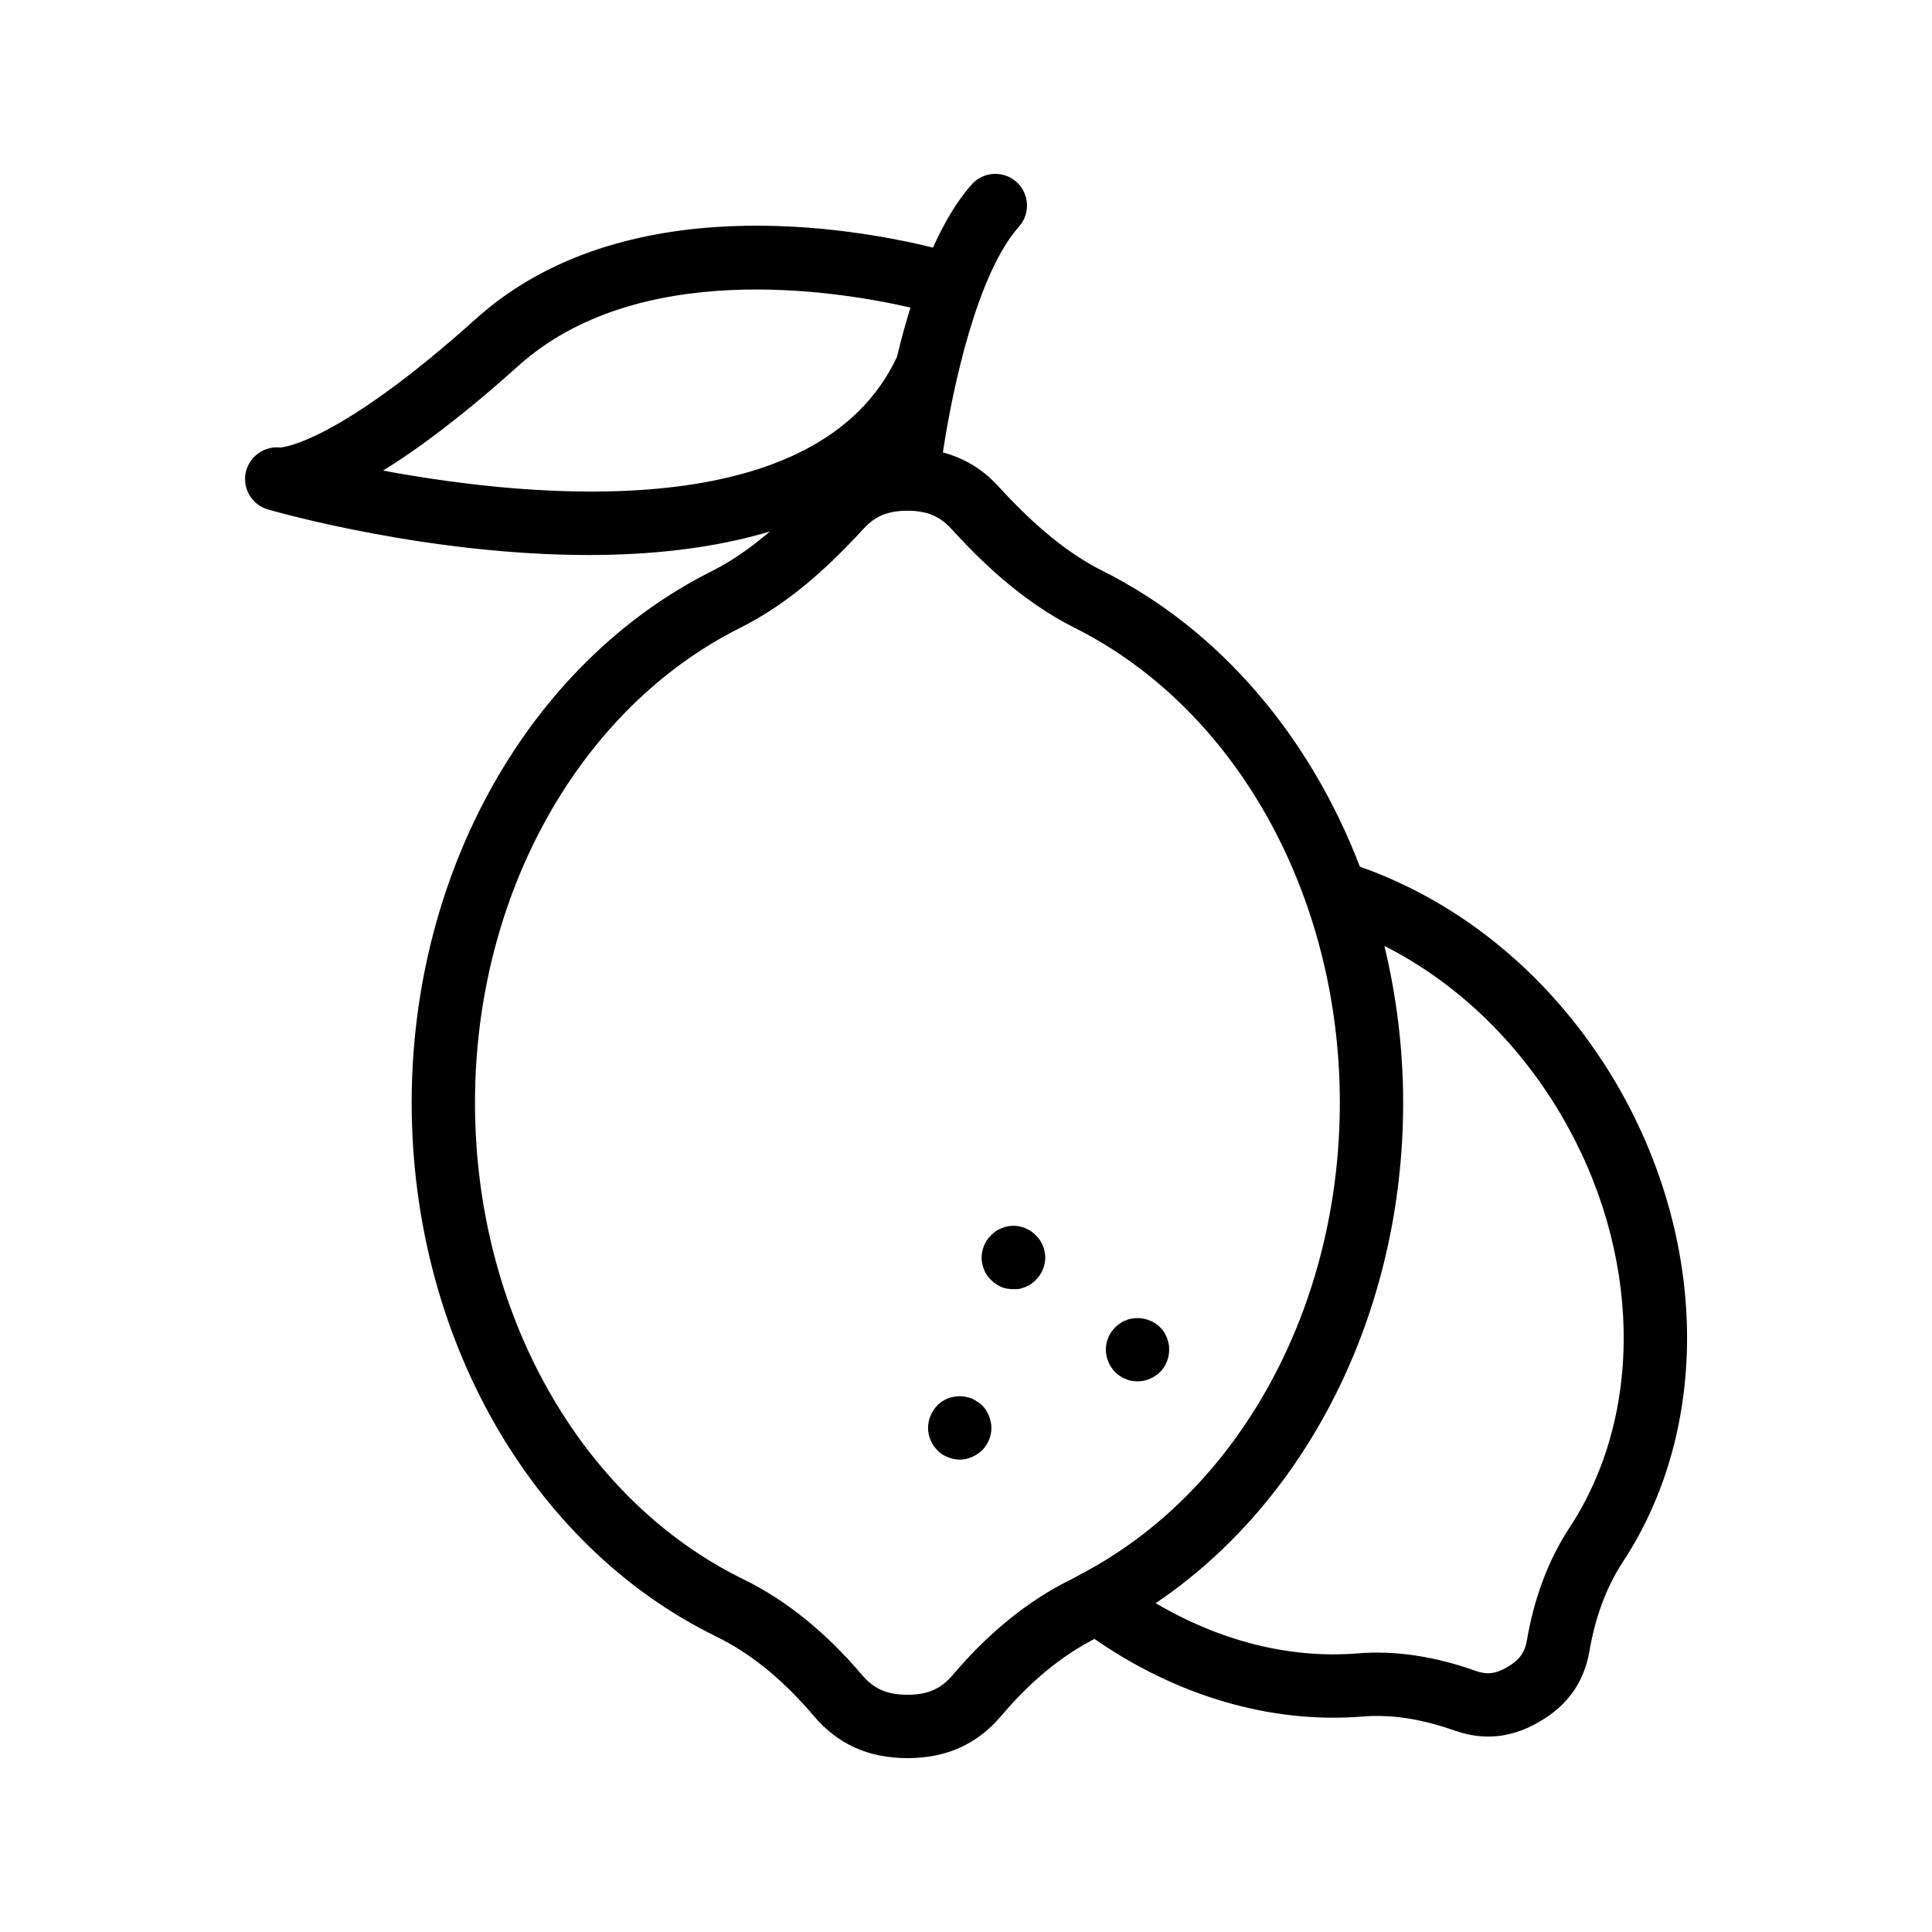
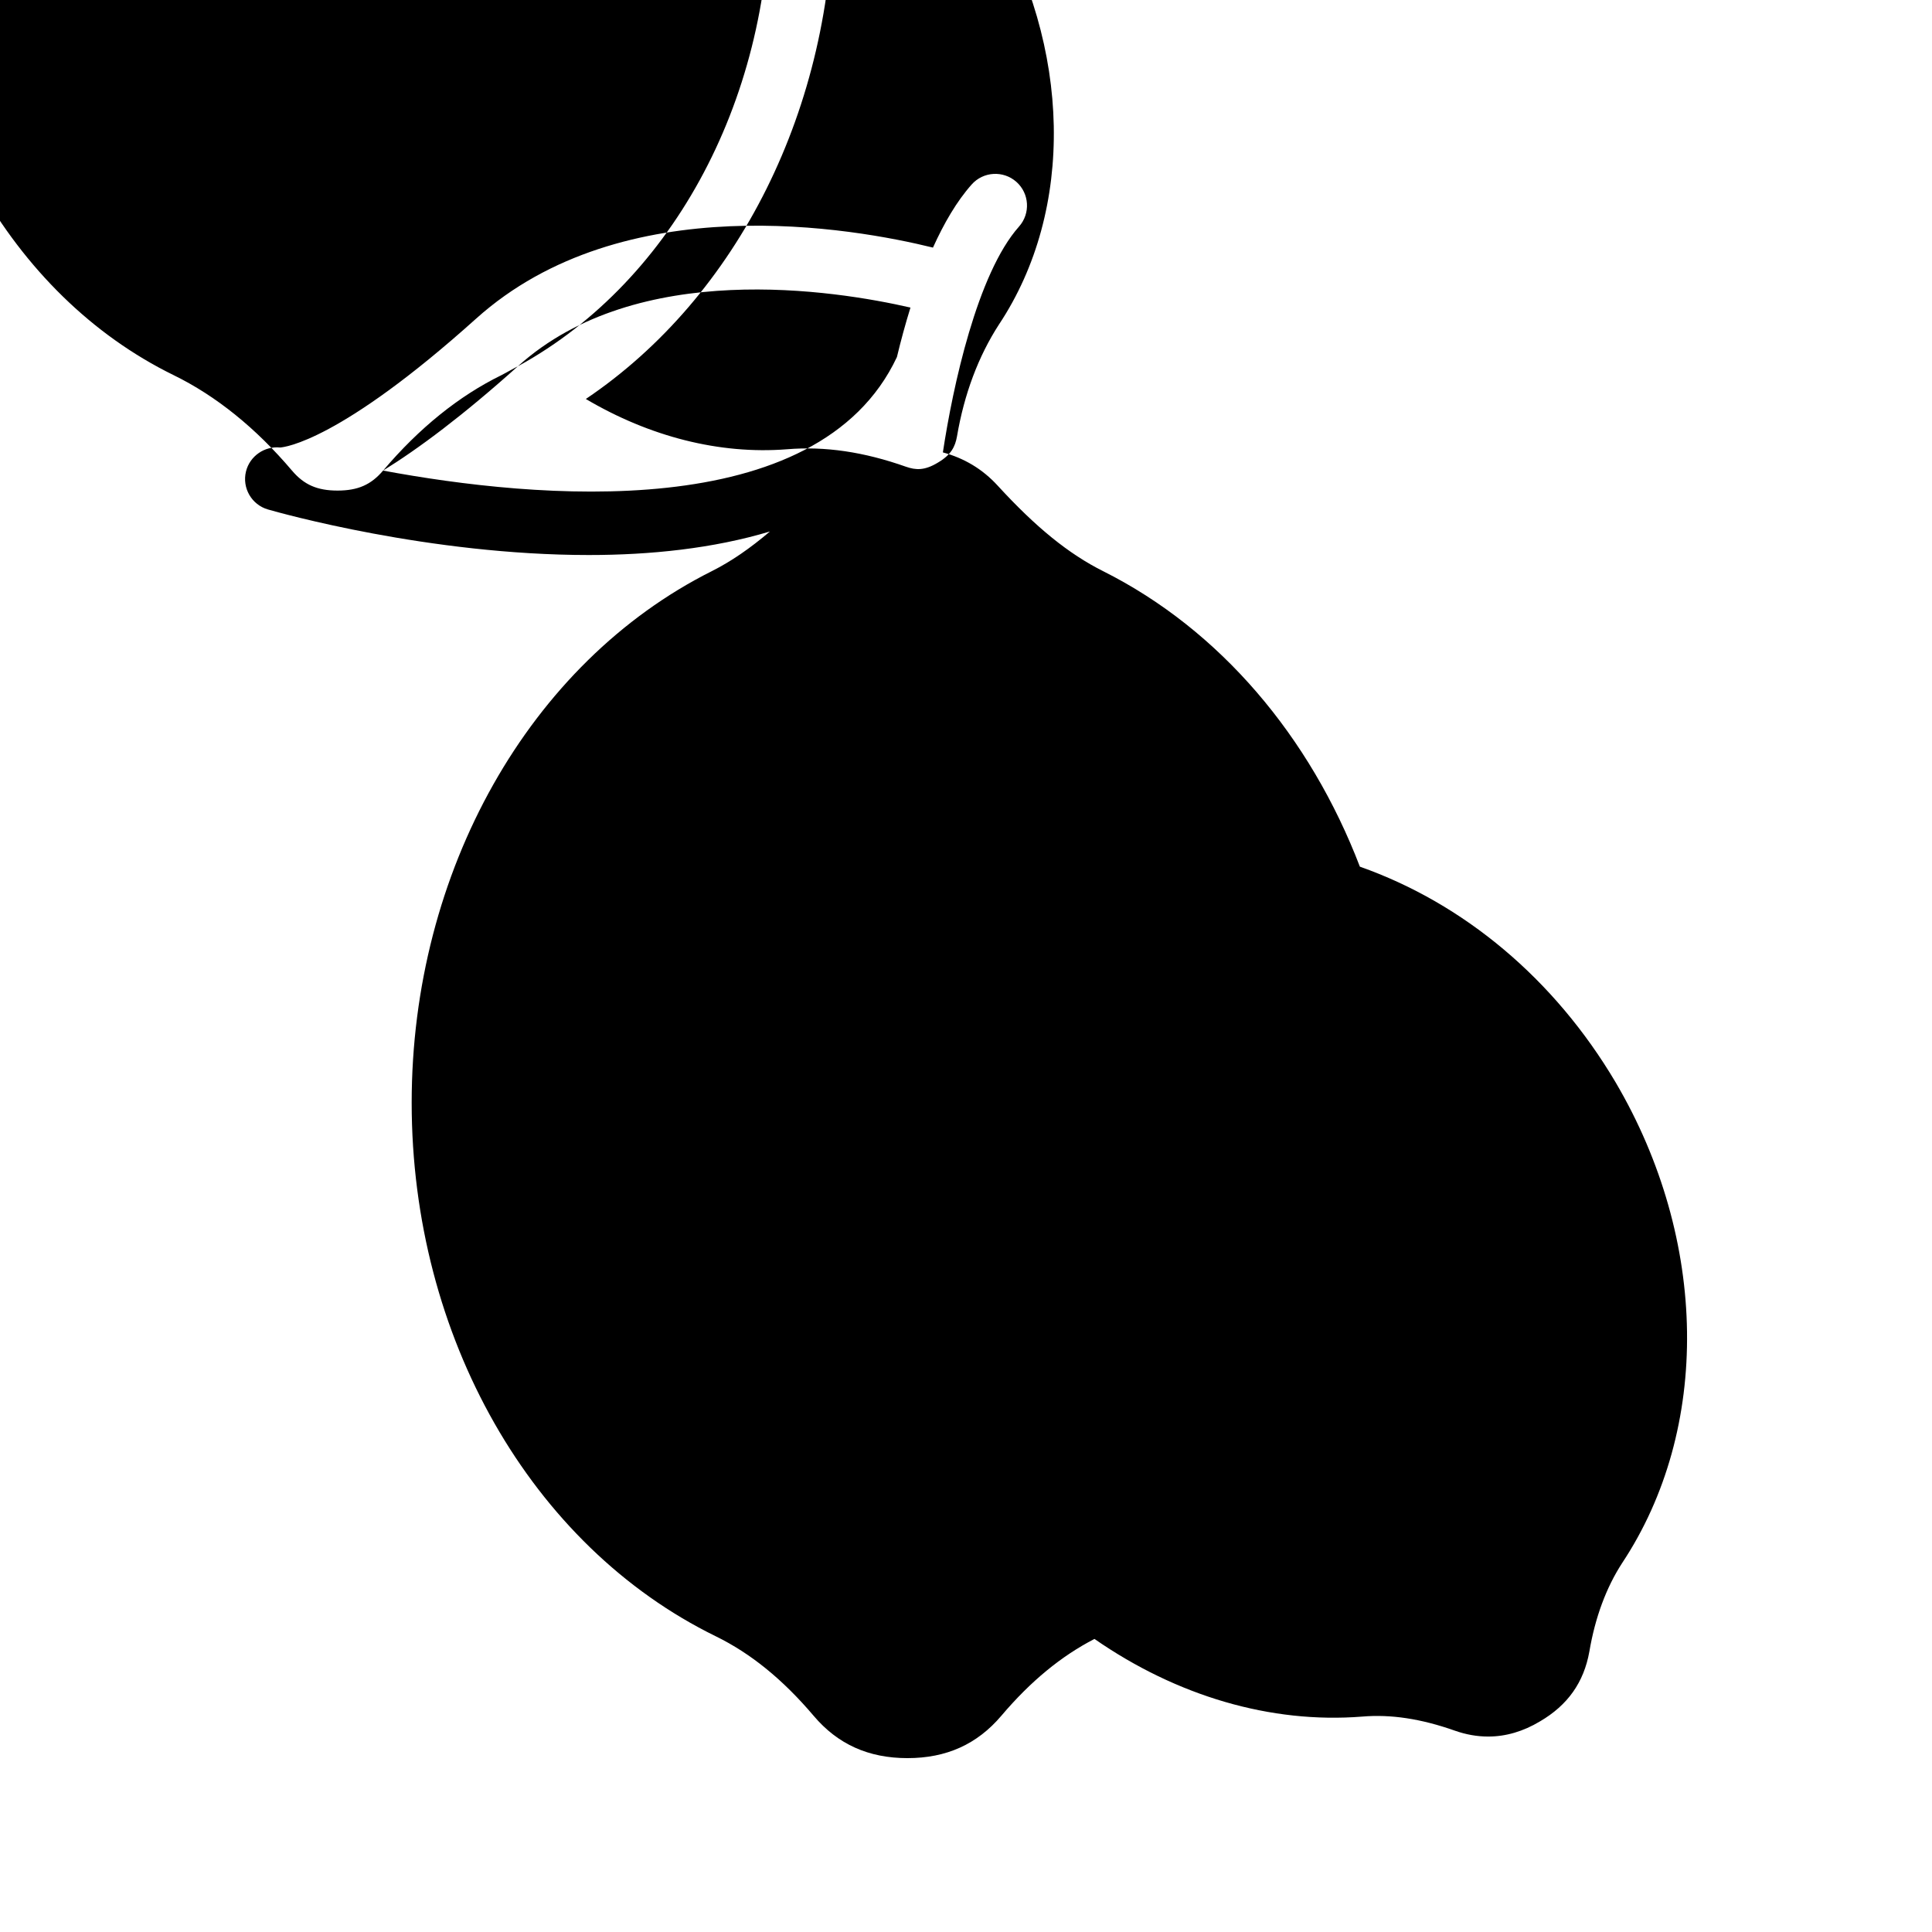
<svg xmlns="http://www.w3.org/2000/svg" fill="#000000" width="800px" height="800px" version="1.1" viewBox="144 144 512 512">
  <g>
-     <path d="m504.38 373.67c-13.199-34.457-37.074-62.773-68.027-78.297-9.168-4.598-17.785-11.586-27.945-22.664-4.102-4.481-8.961-7.305-14.535-8.82 2.617-17.316 9.09-47.375 20.172-59.84 3.082-3.465 2.773-8.773-0.695-11.855-3.469-3.07-8.773-2.766-11.848 0.695-3.977 4.473-7.352 10.309-10.254 16.727-20.992-5.176-82.102-16.191-121.09 18.84-36.047 32.379-50.637 34.055-51.93 34.137-4.082-0.426-8.035 2.246-9.043 6.363-1.066 4.375 1.508 8.812 5.832 10.059 3.125 0.898 42.762 12.07 85.02 12.07 16.27 0 32.902-1.707 48.008-6.242-5.207 4.434-10.246 7.926-15.438 10.531-48.297 24.223-79.508 79.512-79.508 140.86 0 61.938 31.629 117.44 80.574 141.39 9.273 4.531 17.754 11.422 25.938 21.062 6.394 7.559 14.539 11.234 24.879 11.234 10.332 0 18.465-3.672 24.879-11.23 7.793-9.191 15.891-15.82 24.676-20.359 21.801 15.129 46.719 22.5 70.945 20.582 7.586-0.652 15.645 0.578 24.559 3.727 2.961 1.043 5.914 1.562 8.824 1.562 4.684 0 9.281-1.344 13.734-4.016 7.356-4.301 11.637-10.344 13.094-18.531 1.535-9.027 4.461-16.922 8.652-23.387 23.59-35.578 22.918-85.613-1.723-127.48-16.176-27.312-40.141-47.375-67.746-57.113zm-258.86-104.96c9.316-5.758 21.105-14.516 35.844-27.754 31.57-28.363 83.801-20.051 103.92-15.449-1.371 4.414-2.566 8.84-3.59 13.109-20.988 44.738-95.992 37.578-136.17 30.094zm151.02 319.12c-3.191 3.766-6.691 5.297-12.07 5.297-5.387 0-8.879-1.535-12.07-5.297-9.578-11.289-20.133-19.801-31.363-25.293-43.23-21.152-71.16-70.73-71.16-126.3 0-55.047 27.57-104.45 70.242-125.84 11.102-5.57 21.215-13.695 32.793-26.34 3.027-3.301 6.477-4.707 11.562-4.707 5.074 0 8.527 1.406 11.555 4.711 7.816 8.523 18.598 19.215 32.801 26.336 42.672 21.398 70.242 70.793 70.242 125.84 0 54.406-26.816 102.99-68.504 124.86-0.121 0.062-0.234 0.121-0.352 0.191-0.777 0.406-1.523 0.867-2.316 1.254-11.254 5.504-21.797 14.016-31.359 25.293zm163.25-38.77c-5.492 8.469-9.25 18.492-11.16 29.723-0.477 2.664-1.508 4.859-5.102 6.961-3.527 2.125-5.84 1.961-8.422 1.062-11.176-3.953-21.5-5.457-31.496-4.629-17.934 1.414-36.438-3.34-53.336-13.324 40.289-27.148 65.578-77.273 65.578-132.61 0-14.301-1.762-28.246-4.973-41.57 18.781 9.527 35.066 24.898 46.762 44.664 21.402 36.348 22.254 79.395 2.148 109.73z" />
+     <path d="m504.38 373.67c-13.199-34.457-37.074-62.773-68.027-78.297-9.168-4.598-17.785-11.586-27.945-22.664-4.102-4.481-8.961-7.305-14.535-8.82 2.617-17.316 9.09-47.375 20.172-59.84 3.082-3.465 2.773-8.773-0.695-11.855-3.469-3.07-8.773-2.766-11.848 0.695-3.977 4.473-7.352 10.309-10.254 16.727-20.992-5.176-82.102-16.191-121.09 18.84-36.047 32.379-50.637 34.055-51.93 34.137-4.082-0.426-8.035 2.246-9.043 6.363-1.066 4.375 1.508 8.812 5.832 10.059 3.125 0.898 42.762 12.07 85.02 12.07 16.27 0 32.902-1.707 48.008-6.242-5.207 4.434-10.246 7.926-15.438 10.531-48.297 24.223-79.508 79.512-79.508 140.86 0 61.938 31.629 117.44 80.574 141.39 9.273 4.531 17.754 11.422 25.938 21.062 6.394 7.559 14.539 11.234 24.879 11.234 10.332 0 18.465-3.672 24.879-11.23 7.793-9.191 15.891-15.82 24.676-20.359 21.801 15.129 46.719 22.5 70.945 20.582 7.586-0.652 15.645 0.578 24.559 3.727 2.961 1.043 5.914 1.562 8.824 1.562 4.684 0 9.281-1.344 13.734-4.016 7.356-4.301 11.637-10.344 13.094-18.531 1.535-9.027 4.461-16.922 8.652-23.387 23.59-35.578 22.918-85.613-1.723-127.48-16.176-27.312-40.141-47.375-67.746-57.113zm-258.86-104.96c9.316-5.758 21.105-14.516 35.844-27.754 31.57-28.363 83.801-20.051 103.92-15.449-1.371 4.414-2.566 8.84-3.59 13.109-20.988 44.738-95.992 37.578-136.17 30.094zc-3.191 3.766-6.691 5.297-12.07 5.297-5.387 0-8.879-1.535-12.07-5.297-9.578-11.289-20.133-19.801-31.363-25.293-43.23-21.152-71.16-70.73-71.16-126.3 0-55.047 27.57-104.45 70.242-125.84 11.102-5.57 21.215-13.695 32.793-26.34 3.027-3.301 6.477-4.707 11.562-4.707 5.074 0 8.527 1.406 11.555 4.711 7.816 8.523 18.598 19.215 32.801 26.336 42.672 21.398 70.242 70.793 70.242 125.84 0 54.406-26.816 102.99-68.504 124.86-0.121 0.062-0.234 0.121-0.352 0.191-0.777 0.406-1.523 0.867-2.316 1.254-11.254 5.504-21.797 14.016-31.359 25.293zm163.25-38.77c-5.492 8.469-9.25 18.492-11.16 29.723-0.477 2.664-1.508 4.859-5.102 6.961-3.527 2.125-5.84 1.961-8.422 1.062-11.176-3.953-21.5-5.457-31.496-4.629-17.934 1.414-36.438-3.34-53.336-13.324 40.289-27.148 65.578-77.273 65.578-132.61 0-14.301-1.762-28.246-4.973-41.57 18.781 9.527 35.066 24.898 46.762 44.664 21.402 36.348 22.254 79.395 2.148 109.73z" />
    <path d="m439.57 507.64c0.336 0.336 0.754 0.754 1.262 1.008 0.418 0.336 0.918 0.586 1.426 0.754 0.5 0.254 1.008 0.418 1.59 0.504 0.508 0.082 1.098 0.168 1.598 0.168 2.262 0 4.363-0.922 5.961-2.434 1.598-1.594 2.434-3.781 2.434-5.961 0-0.586 0-1.09-0.172-1.68-0.082-0.504-0.246-1.004-0.418-1.508-0.246-0.504-0.5-1.008-0.754-1.512-0.336-0.418-0.672-0.84-1.09-1.258-1.934-1.93-4.789-2.773-7.559-2.266-0.582 0.082-1.09 0.25-1.59 0.504-0.508 0.168-1.008 0.418-1.426 0.754-0.508 0.336-0.926 0.672-1.262 1.008-1.59 1.594-2.516 3.695-2.516 5.961 0 1.09 0.254 2.18 0.672 3.191 0.414 1.082 1.004 1.922 1.844 2.766z" />
-     <path d="m418.49 471.37c-0.336-0.422-0.836-0.758-1.262-1.094-0.418-0.25-0.918-0.5-1.426-0.754-0.5-0.25-1.09-0.336-1.59-0.504-1.68-0.336-3.281-0.168-4.871 0.504-1.008 0.418-1.934 1.008-2.691 1.848-0.836 0.754-1.426 1.676-1.844 2.684-0.418 1.008-0.672 2.098-0.672 3.277 0 1.09 0.254 2.098 0.672 3.191 0.418 1.008 1.008 1.93 1.844 2.684 0.754 0.758 1.68 1.426 2.691 1.848 1.008 0.418 2.098 0.586 3.273 0.586 0.508 0 1.09 0 1.598-0.082 0.5-0.168 1.09-0.336 1.59-0.504 0.508-0.254 1.008-0.504 1.426-0.754 0.426-0.336 0.926-0.672 1.262-1.094 0.754-0.754 1.426-1.676 1.844-2.684 0.418-1.09 0.672-2.098 0.672-3.191 0-1.176-0.254-2.266-0.672-3.277-0.418-1.008-1.008-1.93-1.844-2.684z" />
-     <path d="m404.3 516.46c-0.418-0.418-0.836-0.754-1.336-1.004-0.426-0.336-0.926-0.59-1.434-0.84-0.5-0.168-1-0.336-1.508-0.422-1.68-0.332-3.356-0.168-4.871 0.422-1.09 0.418-2.016 1.09-2.773 1.844-1.508 1.598-2.434 3.699-2.434 5.961 0 2.184 0.926 4.367 2.434 5.879 0.754 0.84 1.68 1.426 2.773 1.848 1.008 0.418 2.098 0.668 3.191 0.668 0.59 0 1.09-0.082 1.68-0.164 0.508-0.168 1.008-0.336 1.508-0.504 0.508-0.254 1.008-0.504 1.434-0.758 0.5-0.336 0.918-0.672 1.336-1.09 1.516-1.512 2.434-3.695 2.434-5.879 0-1.09-0.246-2.18-0.672-3.273-0.418-1.004-1-1.93-1.762-2.688z" />
  </g>
</svg>